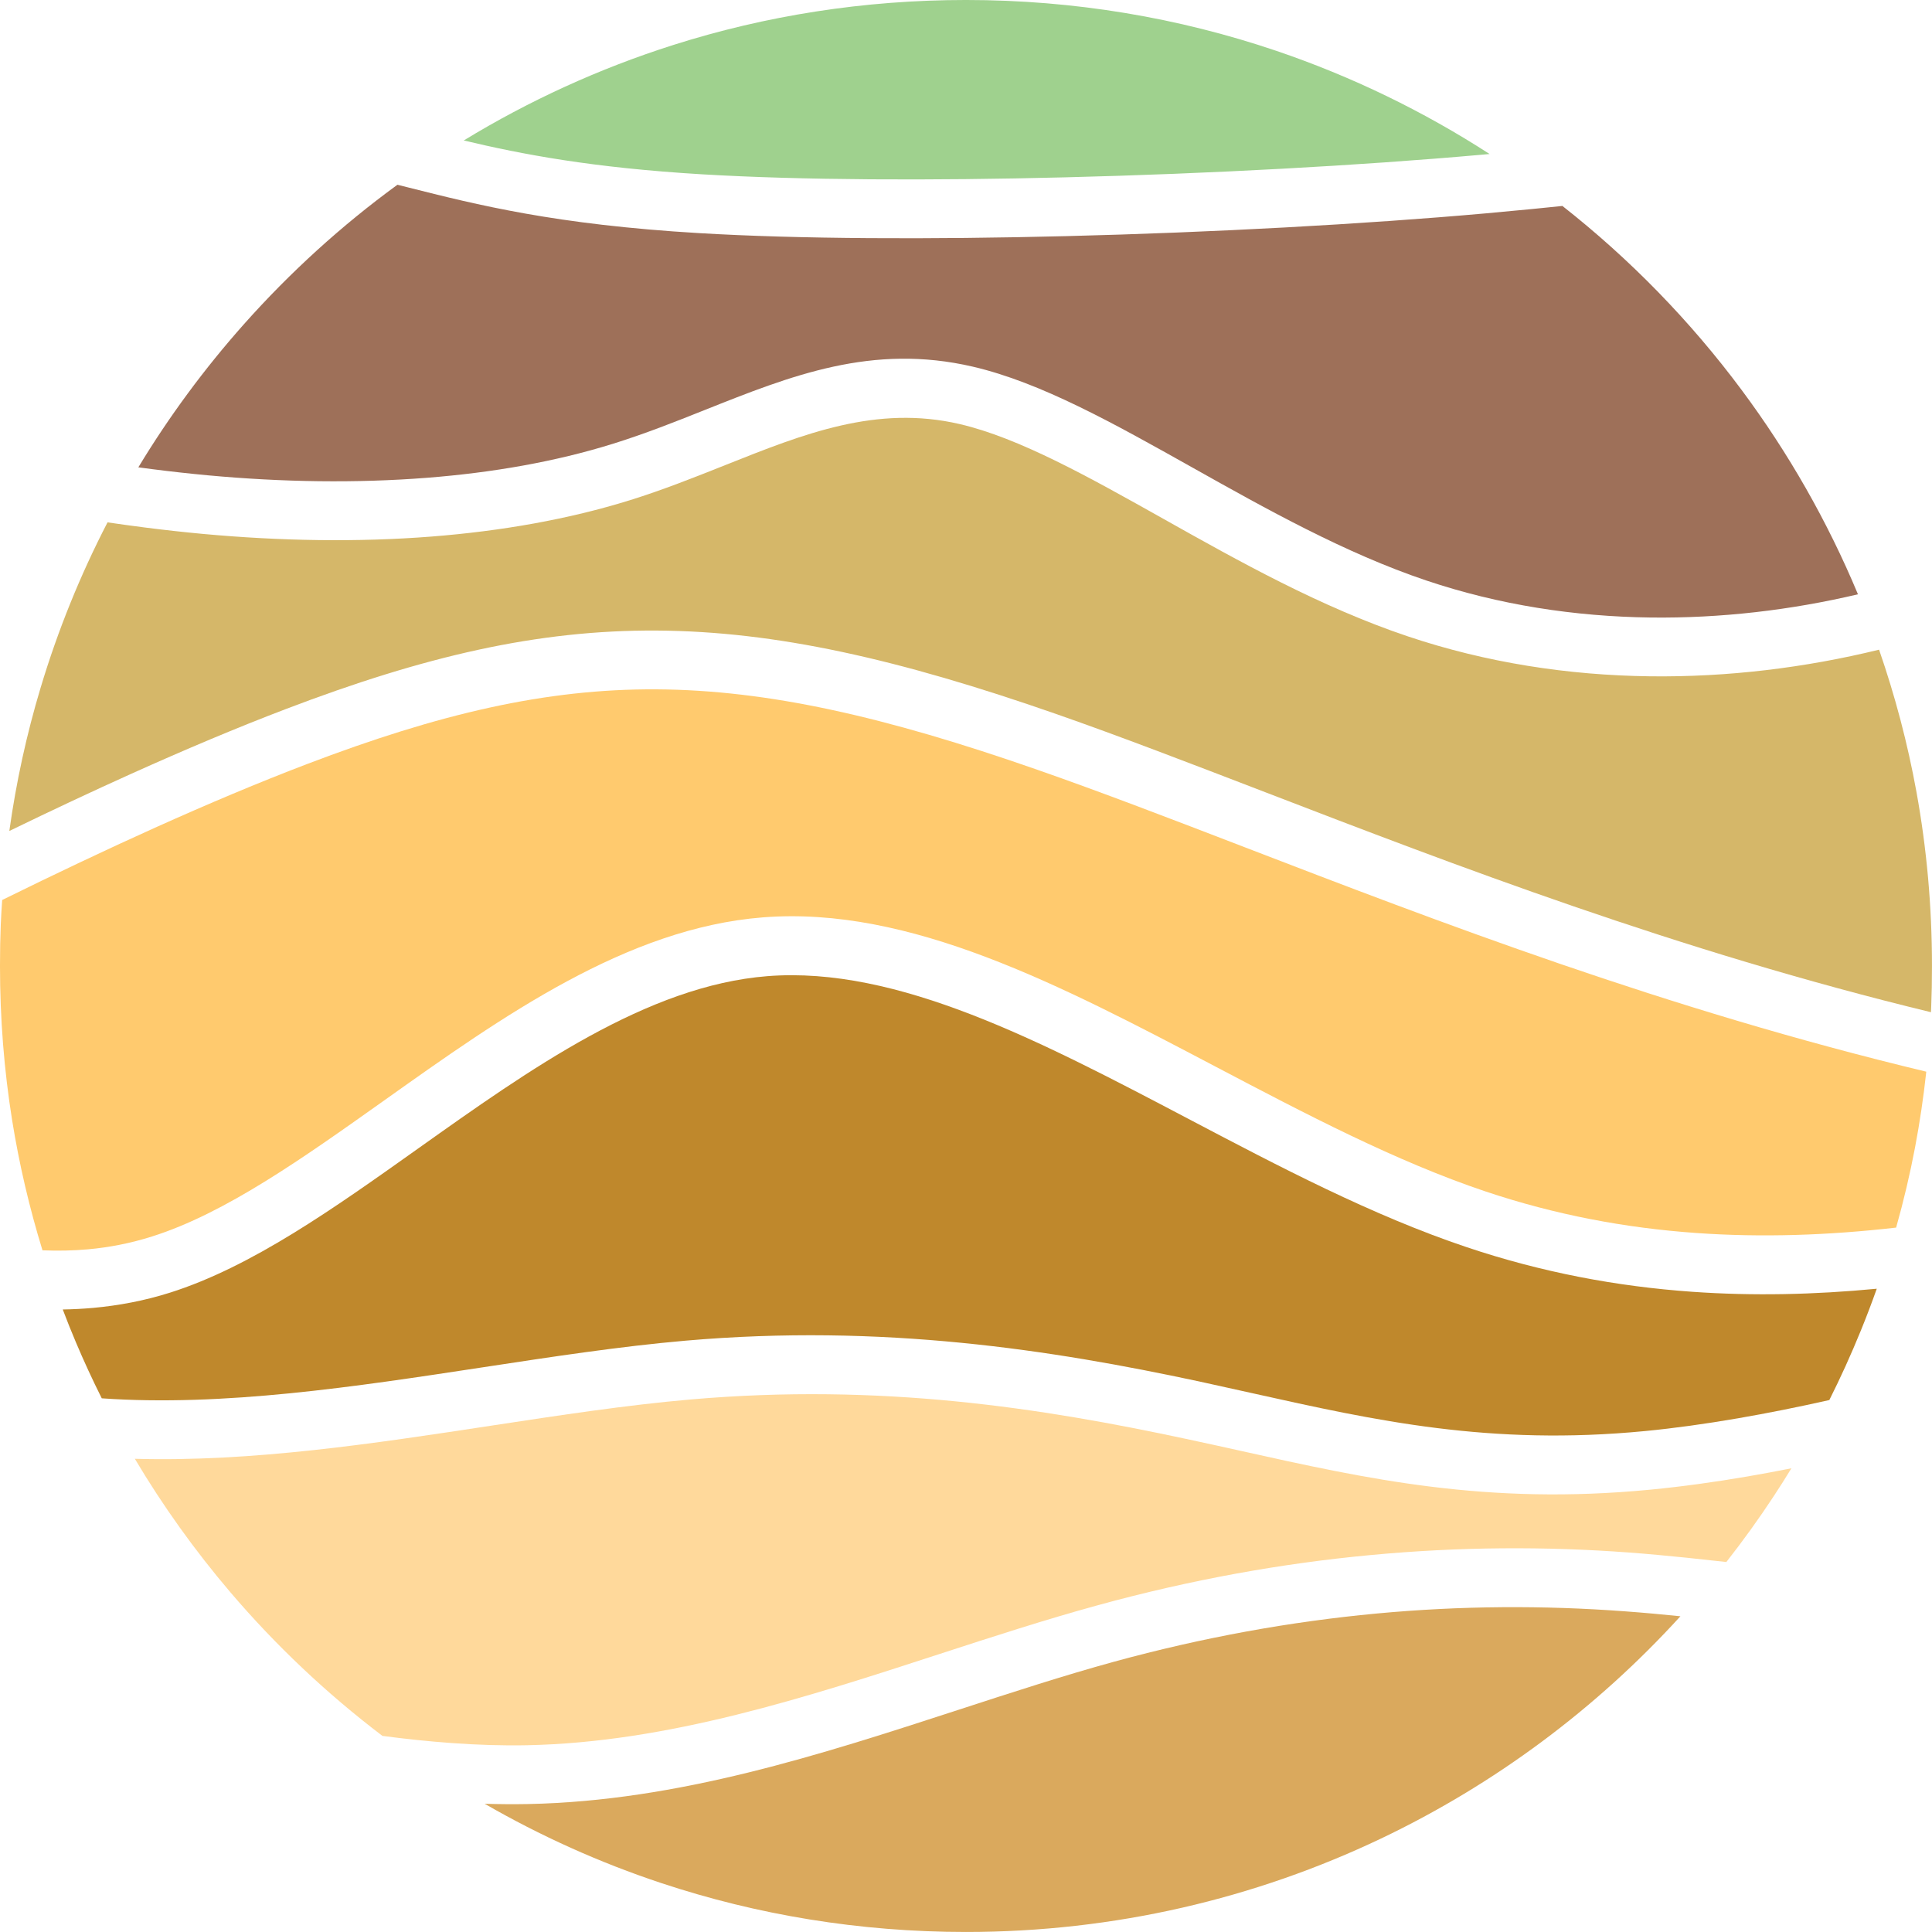
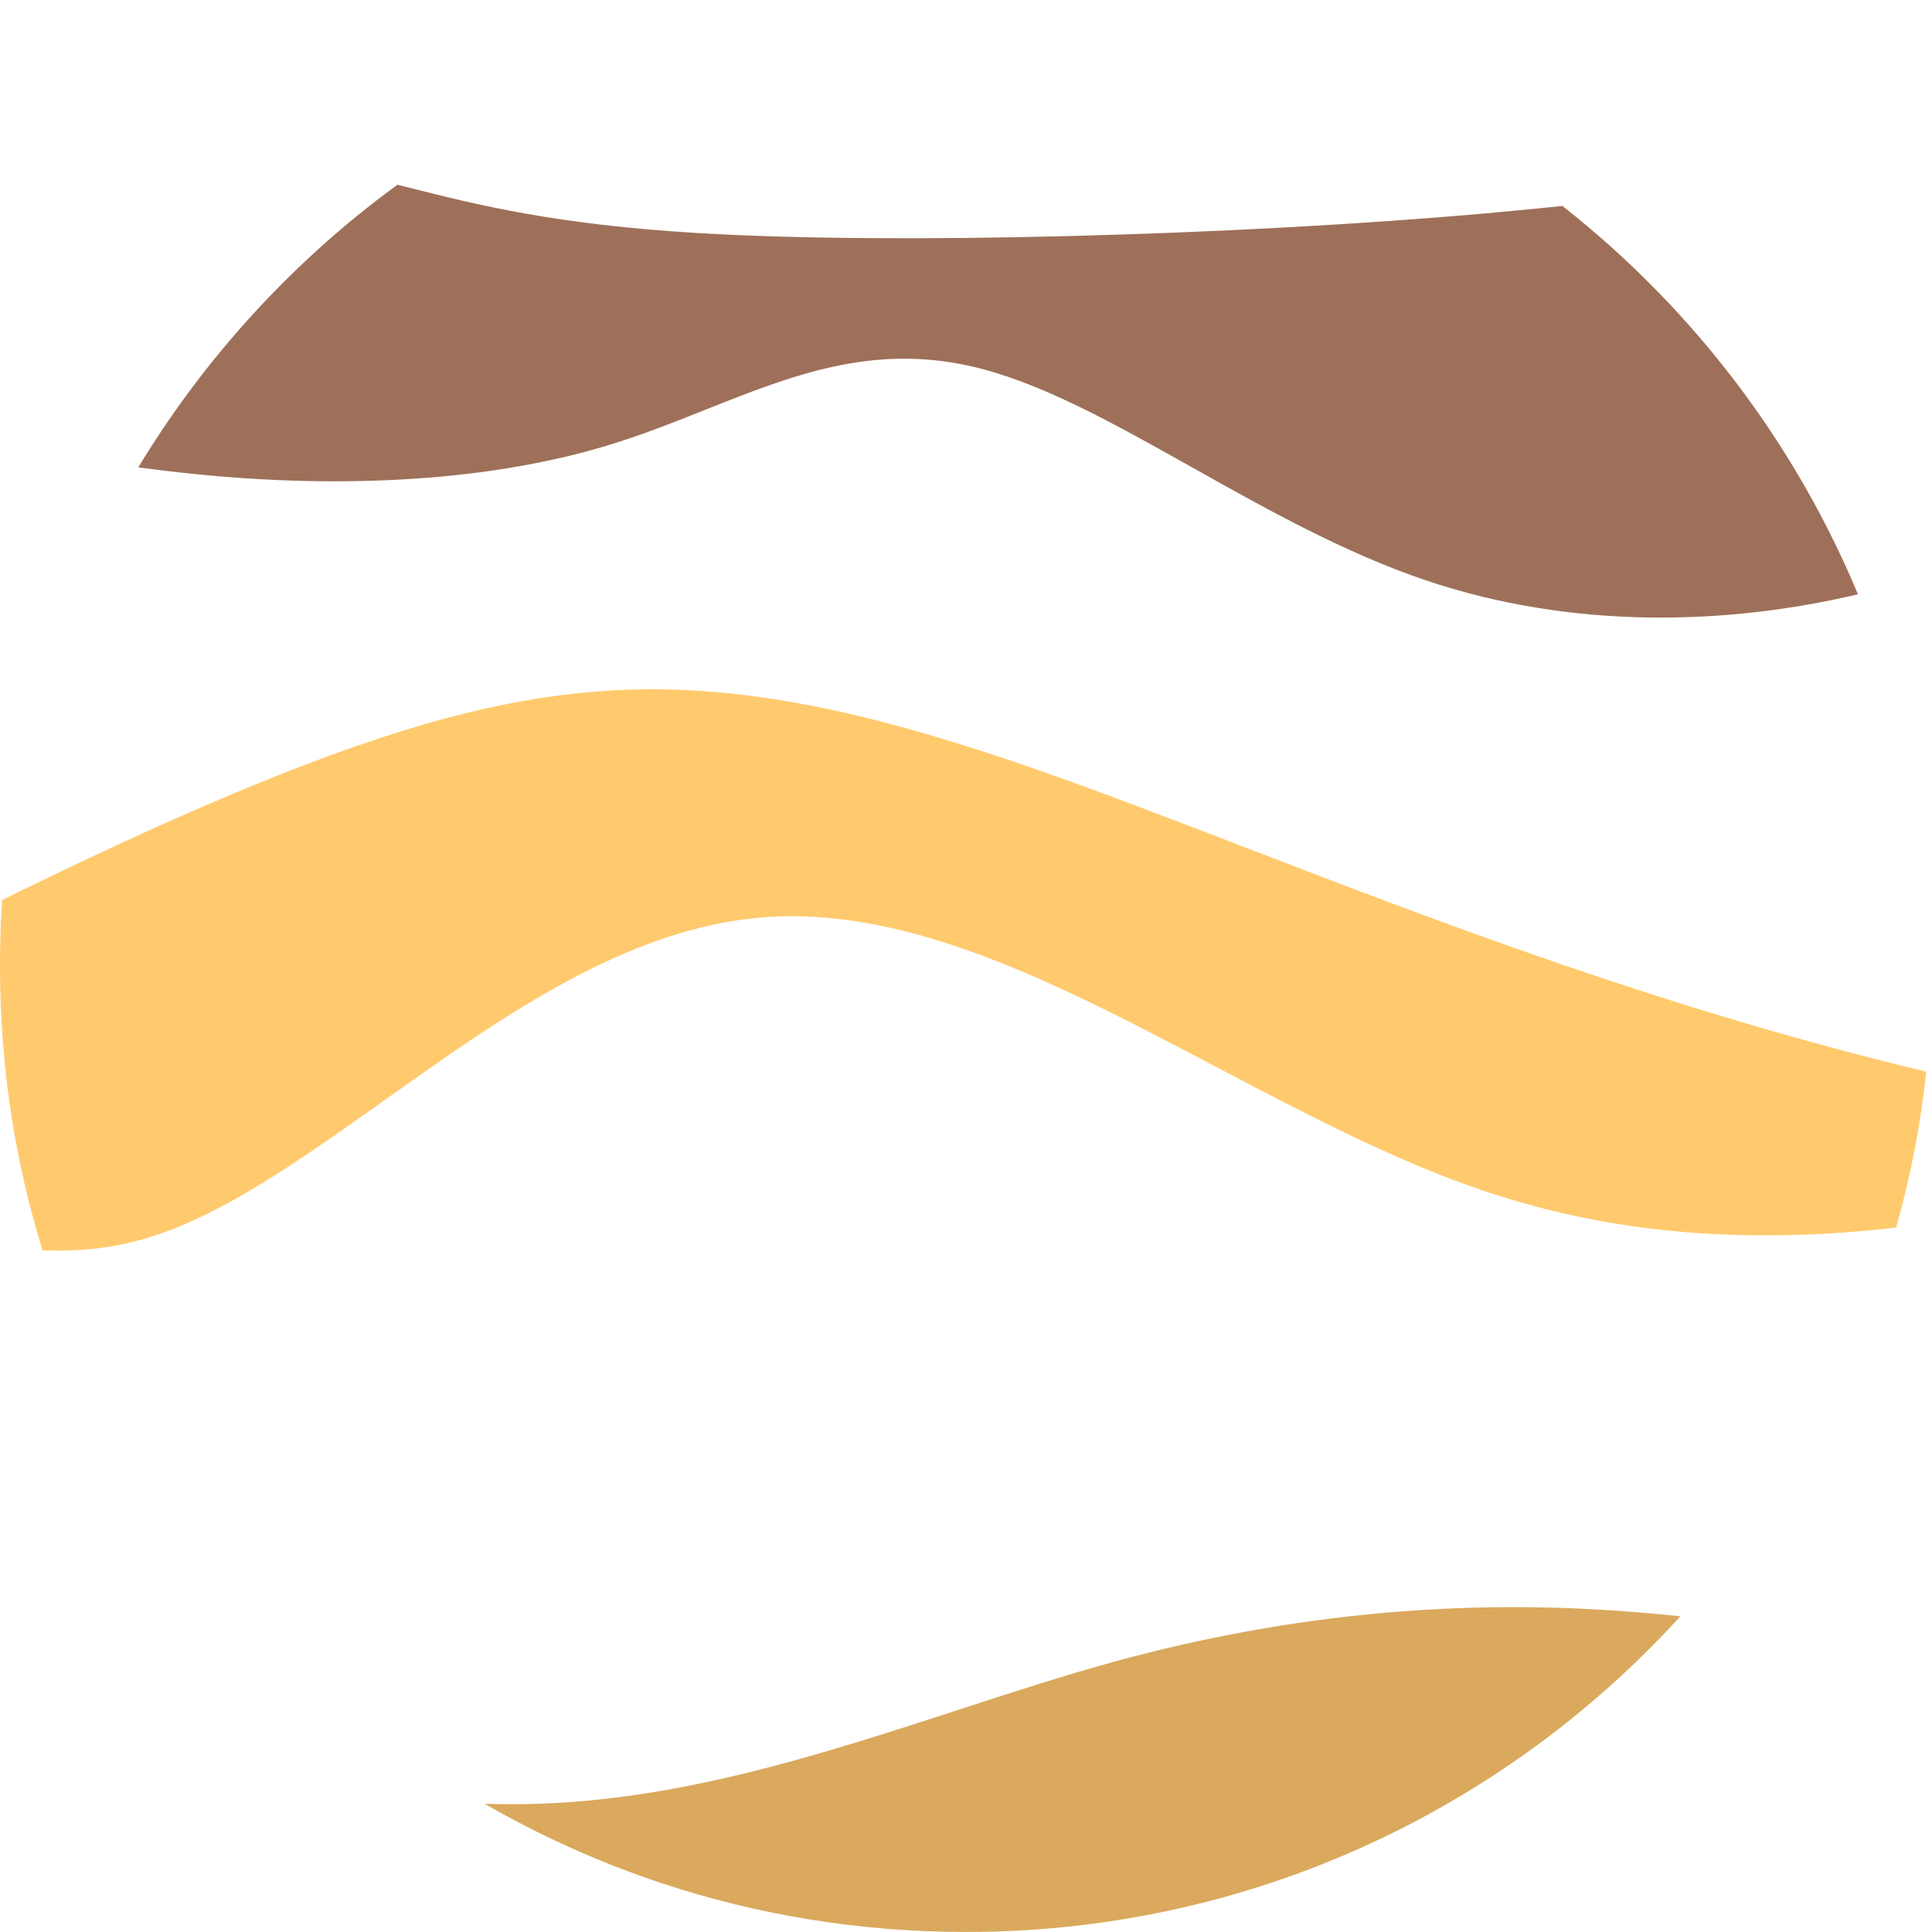
<svg xmlns="http://www.w3.org/2000/svg" version="1.1" viewBox="387.15 387.15 401.71 401.71">
  <g id="surface1">
-     <path style=" stroke:none;fill-rule:evenodd;fill:rgb(62.399%,81.999%,55.699%);fill-opacity:1;" d="M 483.574 416.355 C 495.699 419.238 510.27 422.031 533.203 423.398 C 553.676 424.617 580.684 424.727 608.613 424.023 C 638.691 423.27 669.832 421.582 695.086 419.332 C 695.66 419.281 696.258 419.227 696.871 419.172 C 683.137 410.293 668.242 403.047 652.477 397.703 C 632.262 390.859 610.578 387.148 588 387.148 C 566.727 387.148 546.281 390.426 527.141 396.504 C 511.727 401.398 497.121 408.098 483.574 416.355 " />
    <path style=" stroke:none;fill-rule:evenodd;fill:rgb(62%,43.9%,34.9%);fill-opacity:1;" d="M 532.484 435.621 C 502.613 433.844 486.469 429.77 471.883 426.09 L 469.789 425.562 C 458.195 434.016 447.504 443.734 437.898 454.527 C 429.68 463.766 422.312 473.734 415.914 484.32 C 416.855 484.449 417.793 484.574 418.734 484.691 C 422.617 485.188 426.516 485.621 430.41 485.984 C 445.77 487.402 461.176 487.648 475.941 486.492 C 489.621 485.422 502.668 483.133 514.504 479.449 C 521.273 477.344 527.523 474.855 533.617 472.426 C 551.676 465.227 568.496 458.523 589.422 463.387 C 603.57 466.676 618.703 475.172 635.102 484.375 C 650.379 492.949 666.797 502.164 683.742 507.859 C 698.824 512.93 714.605 515.348 730.348 515.547 C 744.949 515.73 759.516 514.008 773.465 510.719 C 767.125 495.52 758.973 481.266 749.277 468.234 C 738.613 453.895 726.07 441.02 712.012 429.973 C 710.109 430.172 707.988 430.387 705.574 430.625 C 702.953 430.883 699.859 431.176 696.141 431.508 C 670.598 433.781 639.184 435.488 608.902 436.246 C 580.535 436.961 553.16 436.855 532.484 435.621 " />
-     <path style=" stroke:none;fill-rule:evenodd;fill:rgb(83.499%,71.799%,41.199%);fill-opacity:1;" d="M 518.148 491.148 C 505.391 495.117 491.426 497.574 476.852 498.715 C 461.535 499.914 445.445 499.648 429.309 498.16 C 425.27 497.785 421.23 497.336 417.199 496.82 C 414.629 496.492 412.062 496.137 409.508 495.762 C 403.867 506.656 399.188 518.164 395.586 530.172 C 392.695 539.801 390.512 549.738 389.09 559.93 C 397.809 555.695 406.254 551.727 414.367 548.074 C 425.719 542.961 436.492 538.422 446.562 534.586 C 475.367 523.602 498.902 518.109 523.695 518.258 C 548.387 518.402 573.961 524.156 606.914 535.664 C 619.898 540.199 634.492 545.816 650.262 551.883 C 689.383 566.938 735.859 584.82 788.645 597.613 C 788.664 597.203 788.684 596.801 788.699 596.398 C 788.801 593.922 788.855 591.121 788.855 588 C 788.855 575.574 787.75 563.496 785.637 551.855 C 783.797 541.723 781.18 531.828 777.855 522.234 C 762.488 525.992 746.375 527.973 730.203 527.77 C 713.215 527.555 696.164 524.938 679.859 519.461 C 661.699 513.355 644.82 503.883 629.109 495.062 C 613.484 486.293 599.066 478.199 586.688 475.324 C 569.426 471.309 554.328 477.324 538.125 483.785 C 531.648 486.363 525.012 489.012 518.148 491.148 " />
    <path style=" stroke:none;fill-rule:evenodd;fill:rgb(100%,79.199%,43.1%);fill-opacity:1;" d="M 602.887 547.219 C 571.195 536.148 546.816 530.617 523.648 530.48 C 500.59 530.344 478.367 535.578 450.926 546.039 C 441.004 549.824 430.457 554.266 419.398 559.242 C 409.16 563.855 398.535 568.895 387.602 574.281 C 387.473 576.082 387.379 577.785 387.309 579.395 C 387.203 581.949 387.148 584.816 387.148 588 C 387.148 598.98 388.008 609.68 389.664 620.023 C 391.141 629.23 393.262 638.281 395.984 647.121 C 399.188 647.25 402.344 647.195 405.449 646.914 C 409.805 646.523 414.23 645.676 418.777 644.238 C 434.004 639.43 450.223 627.898 467.066 615.934 C 491.629 598.48 517.445 580.137 545.746 577.895 C 576.277 575.477 607.633 591.965 639.945 608.953 C 658.48 618.695 677.34 628.613 696.051 634.891 C 710.5 639.73 725.059 642.48 739.859 643.52 C 753.504 644.484 767.316 644.008 781.402 642.398 C 782.961 636.871 784.273 631.309 785.336 625.723 C 786.309 620.578 787.09 615.328 787.672 609.977 C 733.512 597.004 685.902 578.684 645.898 563.289 C 630.52 557.371 616.285 551.895 602.887 547.219 " />
-     <path style=" stroke:none;fill-rule:evenodd;fill:rgb(74.899%,53.299%,17.299%);fill-opacity:1;" d="M 546.707 590.117 C 521.738 592.098 497.355 609.422 474.16 625.902 C 456.48 638.469 439.449 650.566 422.465 655.934 C 417.176 657.605 411.863 658.605 406.504 659.094 C 404.383 659.281 402.281 659.391 400.199 659.422 C 401.078 661.742 401.984 664.016 402.926 666.23 C 404.598 670.188 406.395 674.074 408.309 677.895 C 433.527 679.668 461.016 675.484 487.59 671.438 C 501.977 669.246 516.105 667.094 529.609 665.914 C 550.152 664.121 569.199 664.598 587 666.348 C 604.73 668.09 621.062 671.086 636.359 674.359 C 638.602 674.84 643.18 675.859 647.727 676.871 C 673.066 682.512 696.93 687.82 729.191 684.703 C 735.219 684.121 741.691 683.223 748.48 682.055 C 754.715 680.98 761.086 679.699 767.512 678.254 C 769.84 673.621 772.027 668.809 774.062 663.812 C 775.23 660.953 776.332 658.055 777.375 655.109 C 764.383 656.352 751.629 656.633 739.043 655.746 C 723.254 654.633 707.676 651.688 692.172 646.488 C 672.453 639.879 653.184 629.742 634.242 619.785 C 603.535 603.641 573.742 587.977 546.707 590.117 " />
-     <path style=" stroke:none;fill-rule:evenodd;fill:rgb(100%,85.1%,60.799%);fill-opacity:1;" d="M 530.664 678.141 C 517.48 679.289 503.574 681.406 489.41 683.562 C 464.852 687.305 439.531 691.156 415.188 690.469 C 421.012 700.266 427.652 709.531 435.016 718.18 C 444.434 729.23 455.047 739.266 466.668 748.086 C 471.434 748.715 476.223 749.227 481.043 749.57 C 486.41 749.957 491.66 750.133 496.754 750.027 C 526.039 749.438 554.832 740.066 582.617 731.02 C 593.562 727.461 604.355 723.945 615.48 720.895 C 634.883 715.578 653.785 712.199 672.195 710.477 C 690.656 708.742 708.547 708.668 725.879 709.957 C 729.699 710.242 733.711 710.617 737.805 711.035 C 740.859 711.352 743.547 711.645 746.102 711.93 C 749.602 707.473 752.898 702.891 755.984 698.195 C 757.23 696.305 758.445 694.387 759.629 692.445 C 756.559 693.055 753.527 693.617 750.543 694.133 C 743.684 695.312 736.918 696.246 730.344 696.883 C 696.188 700.18 671.406 694.66 645.09 688.809 C 642.176 688.156 639.227 687.504 633.816 686.344 C 618.812 683.129 602.867 680.199 585.801 678.52 C 568.805 676.852 550.523 676.402 530.664 678.141 " />
    <path style=" stroke:none;fill-rule:evenodd;fill:rgb(85.5%,66.299%,36.499%);fill-opacity:1;" d="M 618.691 732.688 C 608.41 735.508 597.484 739.062 586.406 742.672 C 557.809 751.98 528.176 761.625 496.992 762.254 C 493.941 762.312 490.918 762.289 487.922 762.195 C 499.516 768.883 511.824 774.434 524.695 778.703 C 544.547 785.289 565.824 788.855 588 788.855 C 618.895 788.855 648.152 781.883 674.289 769.434 C 697.977 758.145 719.102 742.367 736.551 723.211 C 732.875 722.836 729.066 722.48 725.016 722.184 C 708.203 720.93 690.965 720.992 673.301 722.648 C 655.59 724.312 637.387 727.562 618.691 732.688 " />
  </g>
</svg>